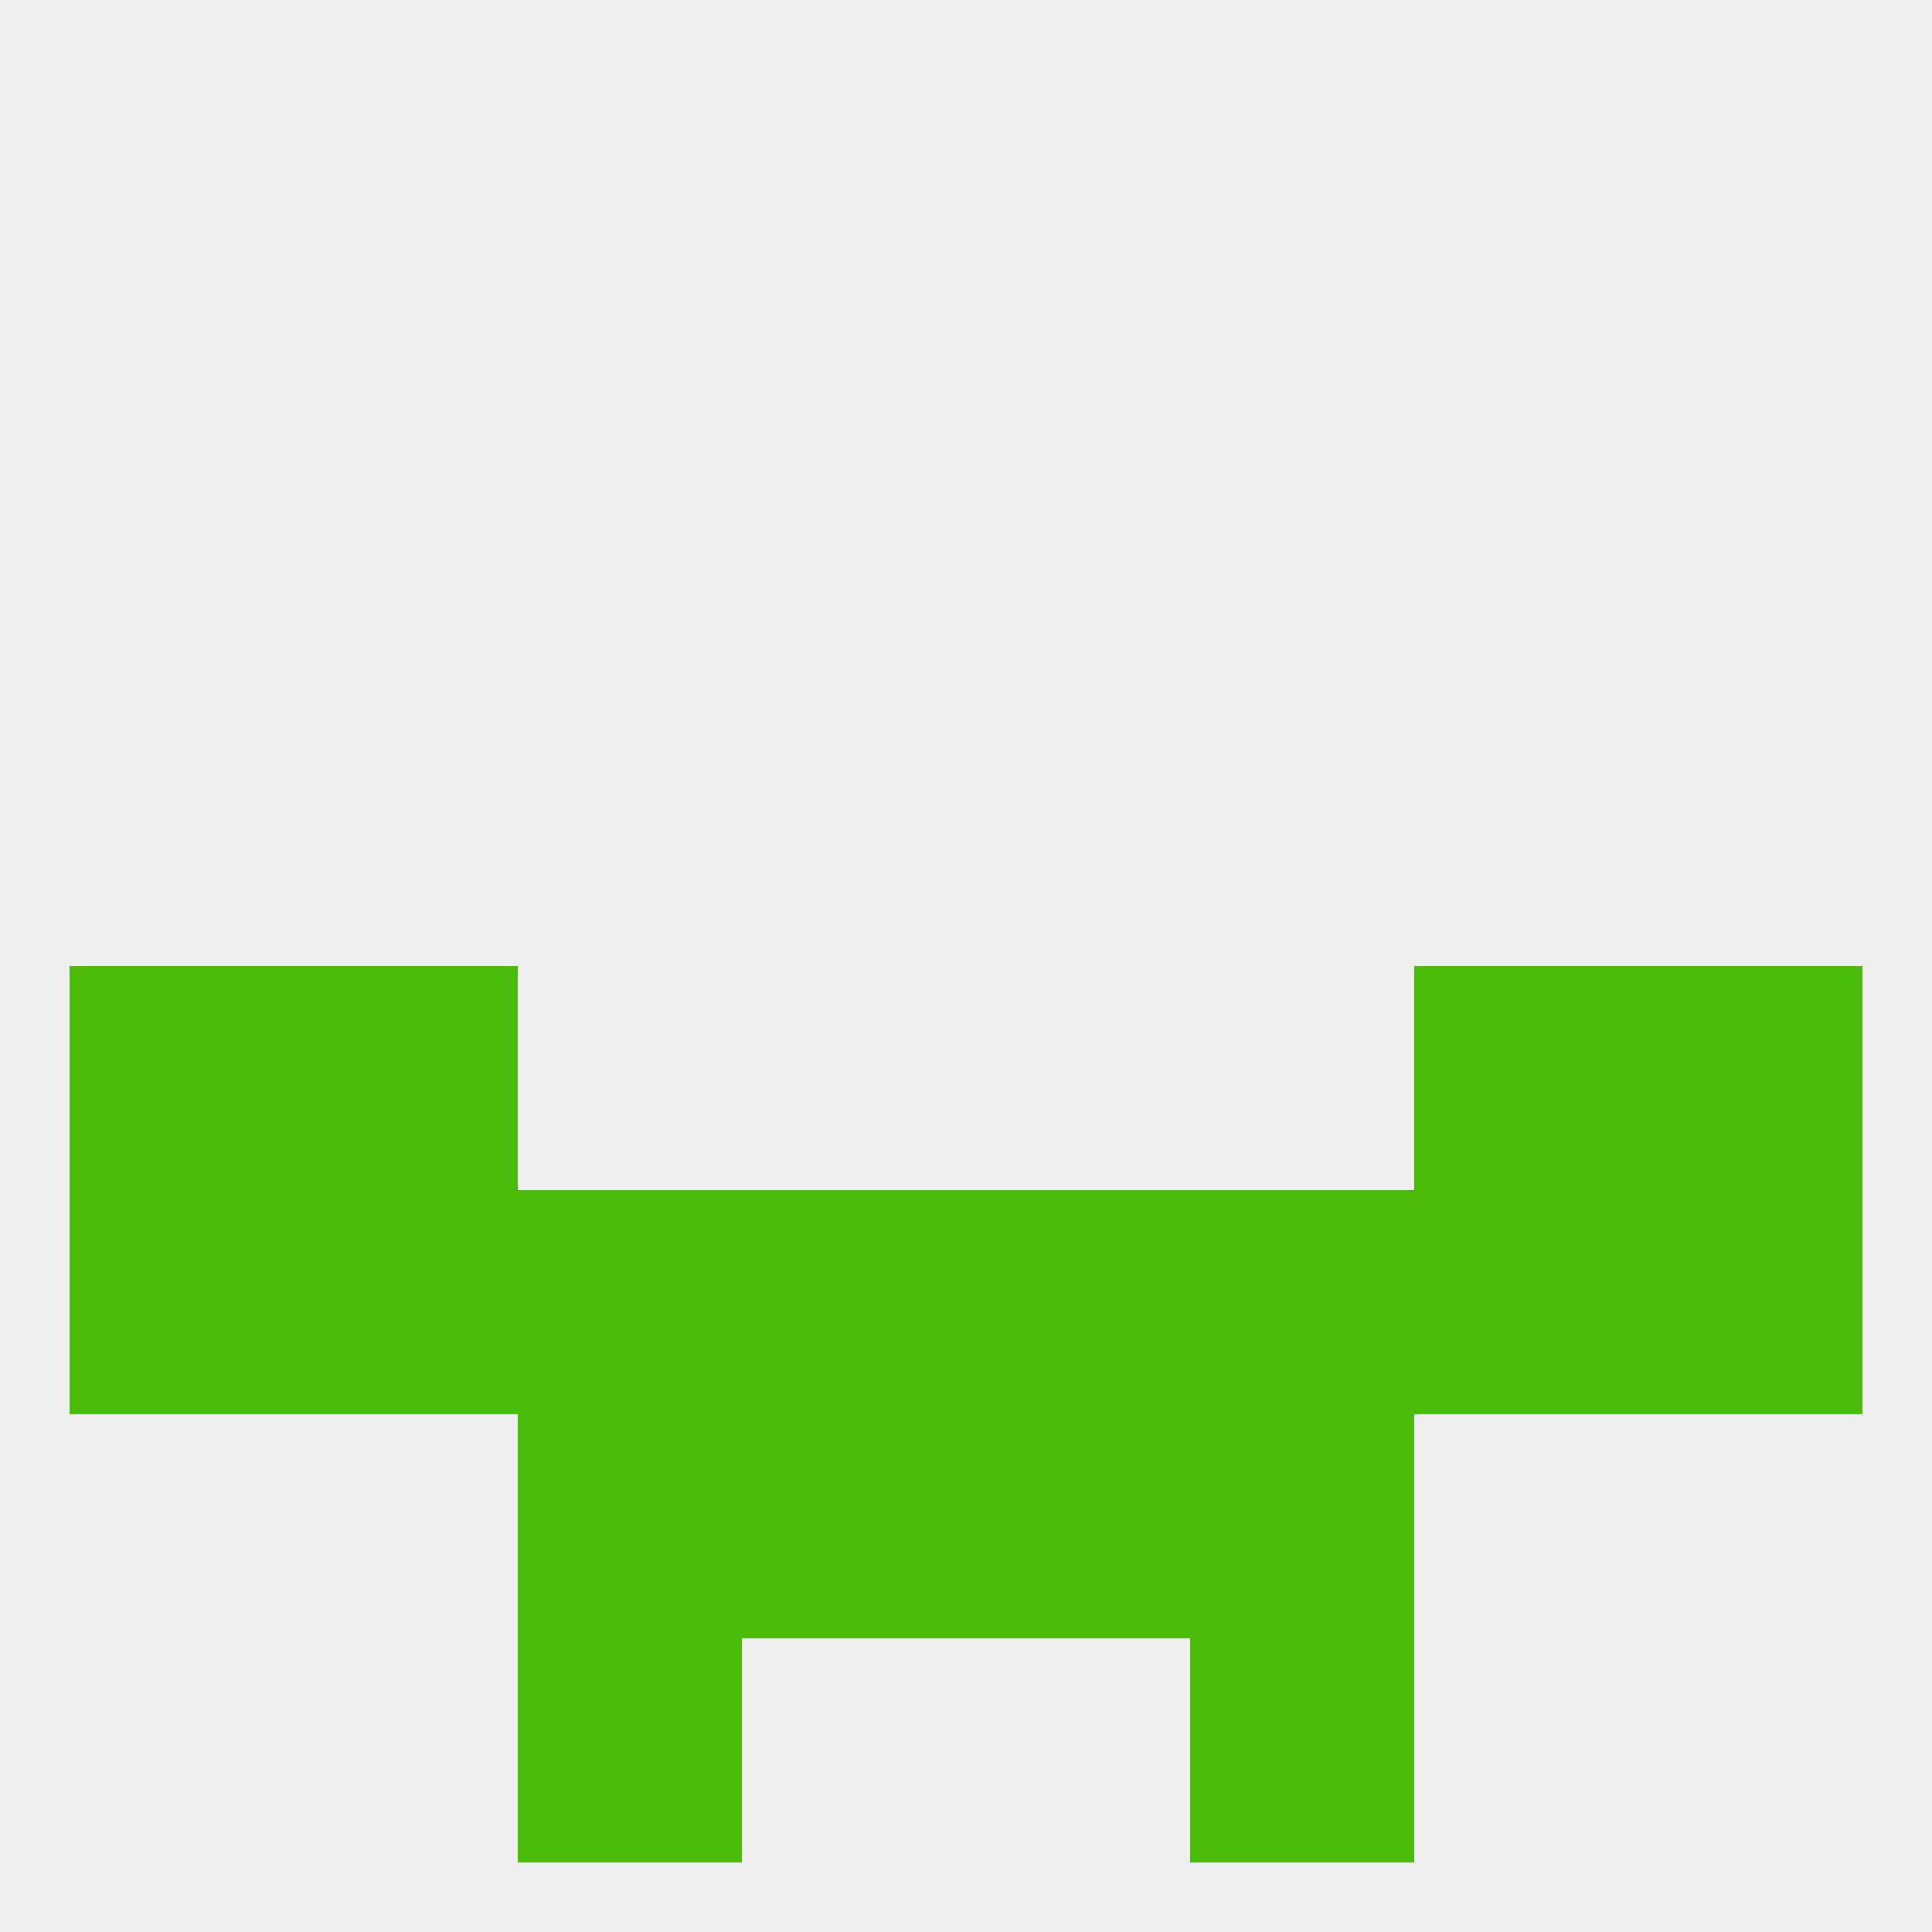
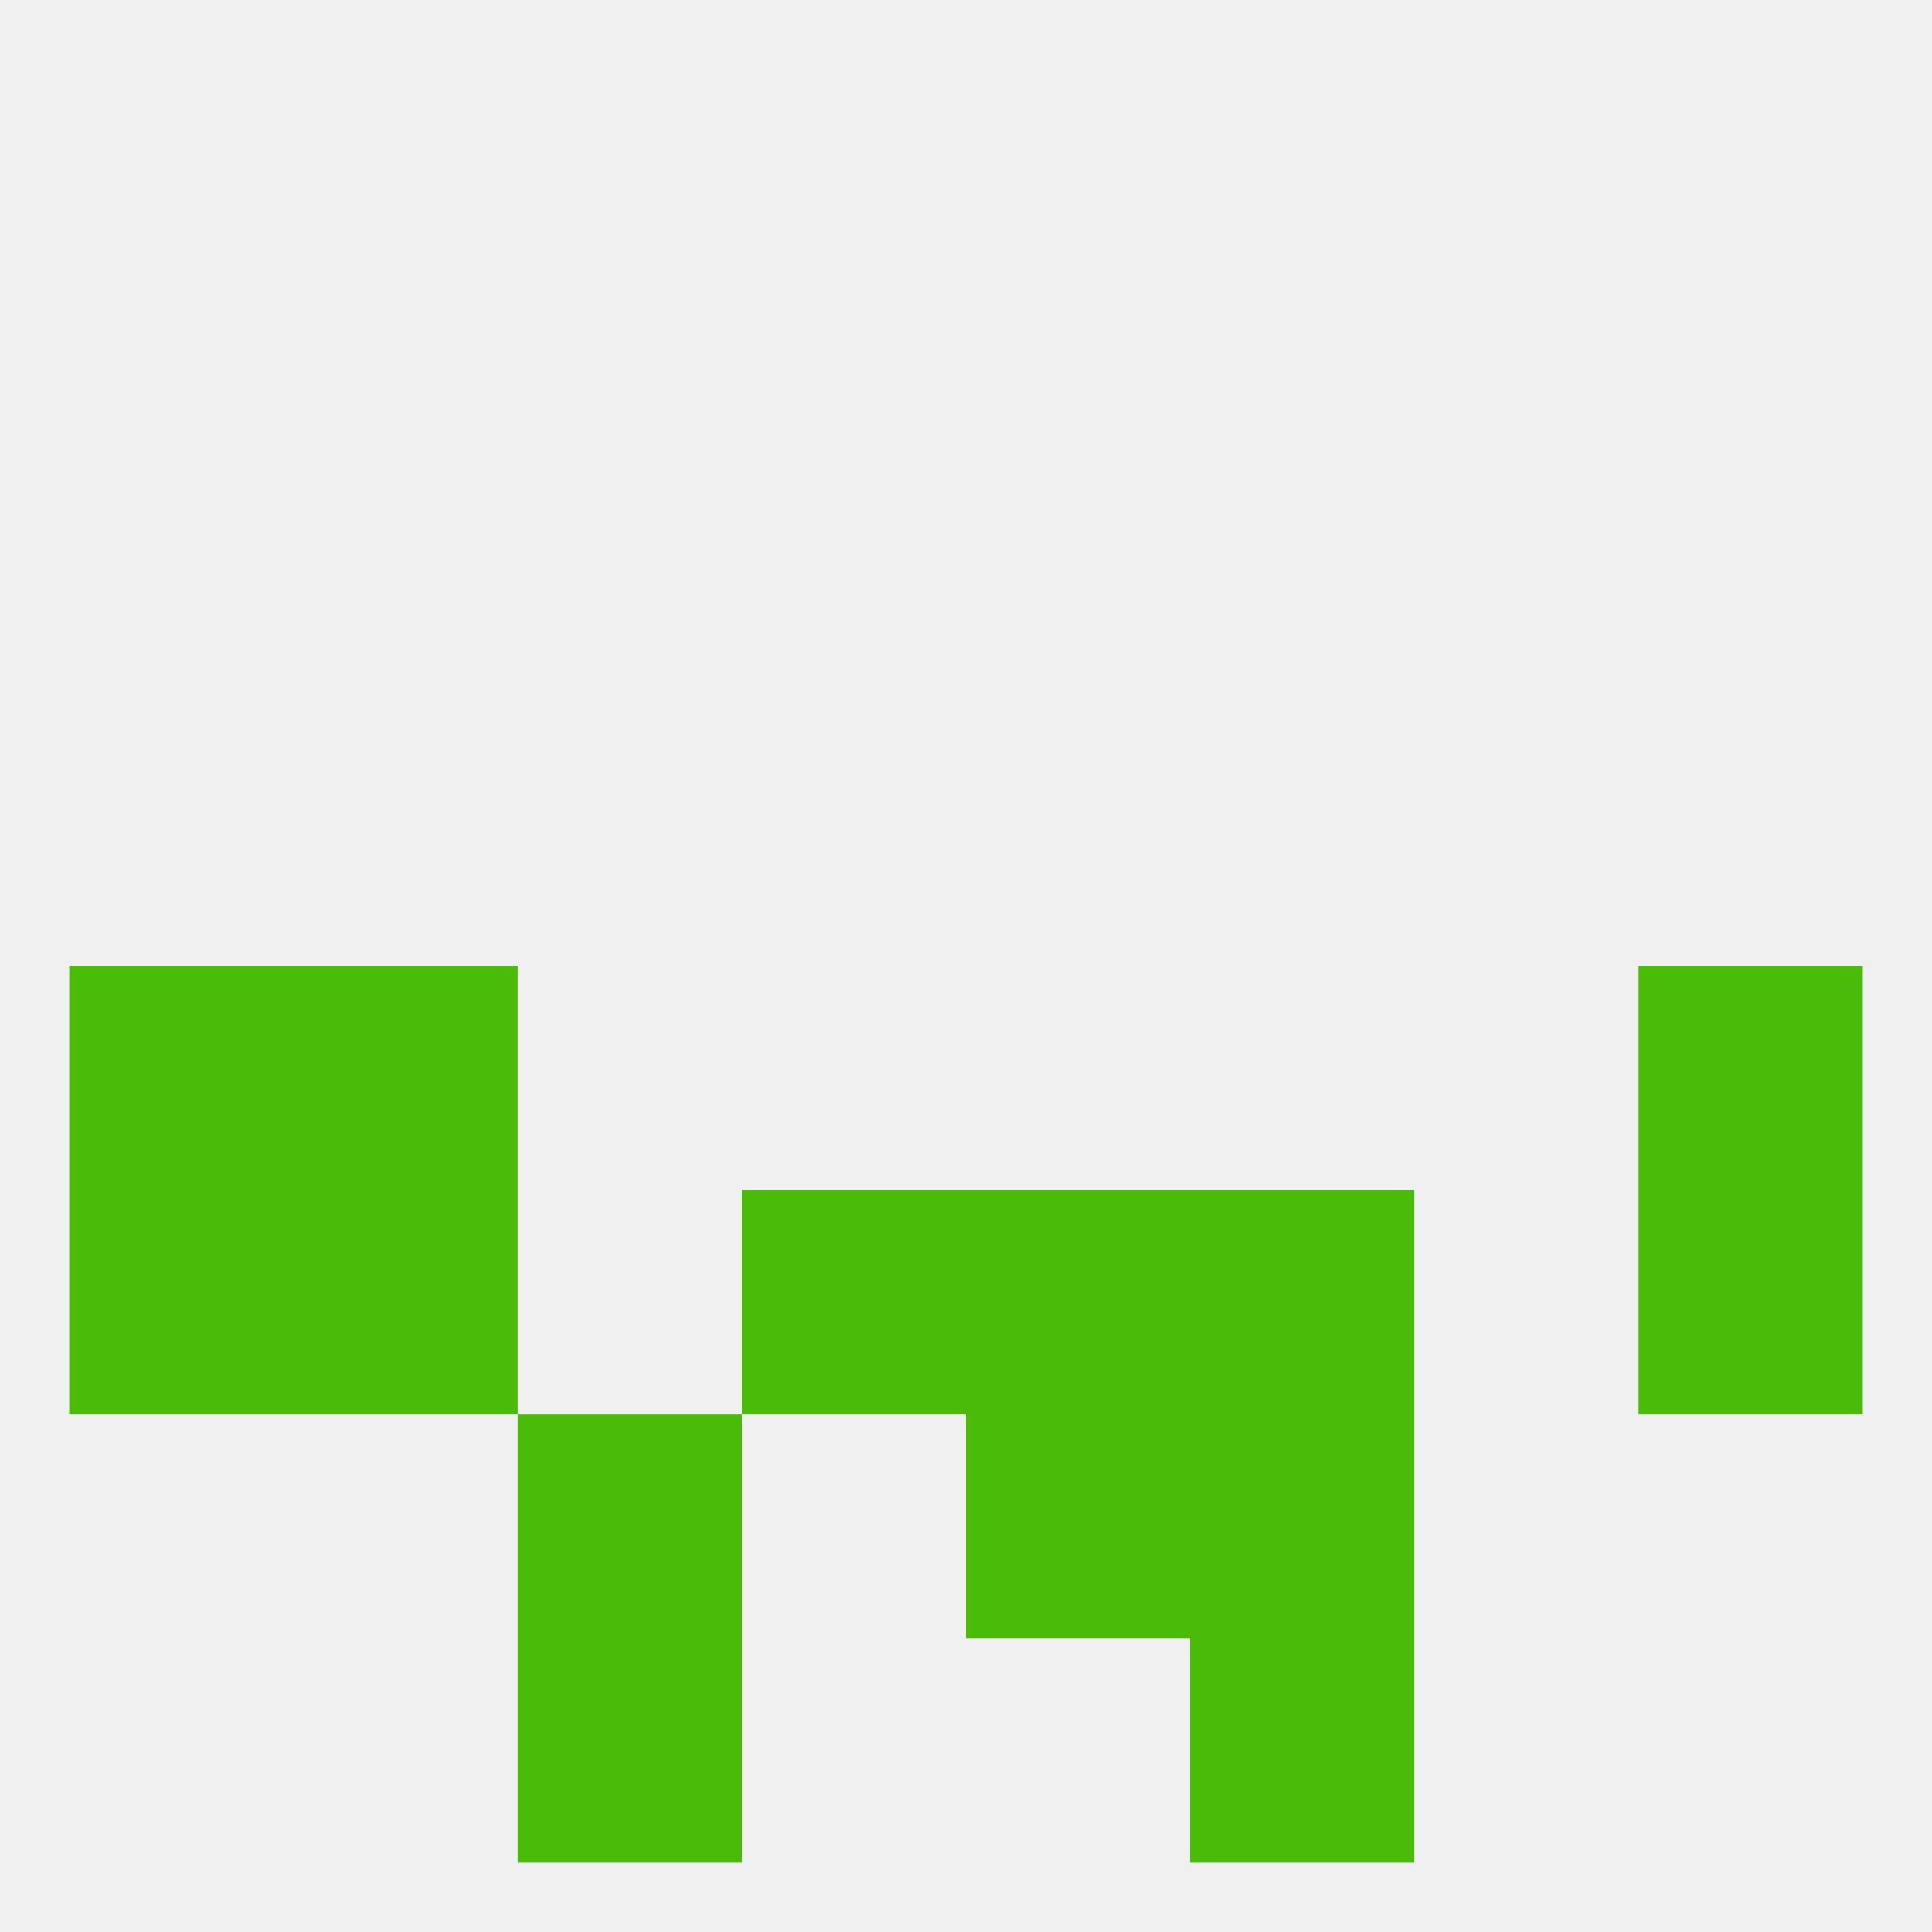
<svg xmlns="http://www.w3.org/2000/svg" version="1.1" baseprofile="full" width="250" height="250" viewBox="0 0 250 250">
  <rect width="100%" height="100%" fill="rgba(240,240,240,255)" />
  <rect x="67" y="212" width="29" height="29" fill="rgba(75,187,10,255)" />
  <rect x="154" y="212" width="29" height="29" fill="rgba(75,187,10,255)" />
  <rect x="38" y="125" width="29" height="29" fill="rgba(75,187,10,255)" />
-   <rect x="183" y="125" width="29" height="29" fill="rgba(75,187,10,255)" />
  <rect x="9" y="125" width="29" height="29" fill="rgba(75,187,10,255)" />
  <rect x="212" y="125" width="29" height="29" fill="rgba(75,187,10,255)" />
  <rect x="38" y="154" width="29" height="29" fill="rgba(75,187,10,255)" />
-   <rect x="67" y="154" width="29" height="29" fill="rgba(75,187,10,255)" />
  <rect x="154" y="154" width="29" height="29" fill="rgba(75,187,10,255)" />
  <rect x="212" y="154" width="29" height="29" fill="rgba(75,187,10,255)" />
  <rect x="96" y="154" width="29" height="29" fill="rgba(75,187,10,255)" />
-   <rect x="183" y="154" width="29" height="29" fill="rgba(75,187,10,255)" />
  <rect x="9" y="154" width="29" height="29" fill="rgba(75,187,10,255)" />
  <rect x="125" y="154" width="29" height="29" fill="rgba(75,187,10,255)" />
  <rect x="125" y="183" width="29" height="29" fill="rgba(75,187,10,255)" />
  <rect x="67" y="183" width="29" height="29" fill="rgba(75,187,10,255)" />
  <rect x="154" y="183" width="29" height="29" fill="rgba(75,187,10,255)" />
-   <rect x="96" y="183" width="29" height="29" fill="rgba(75,187,10,255)" />
</svg>